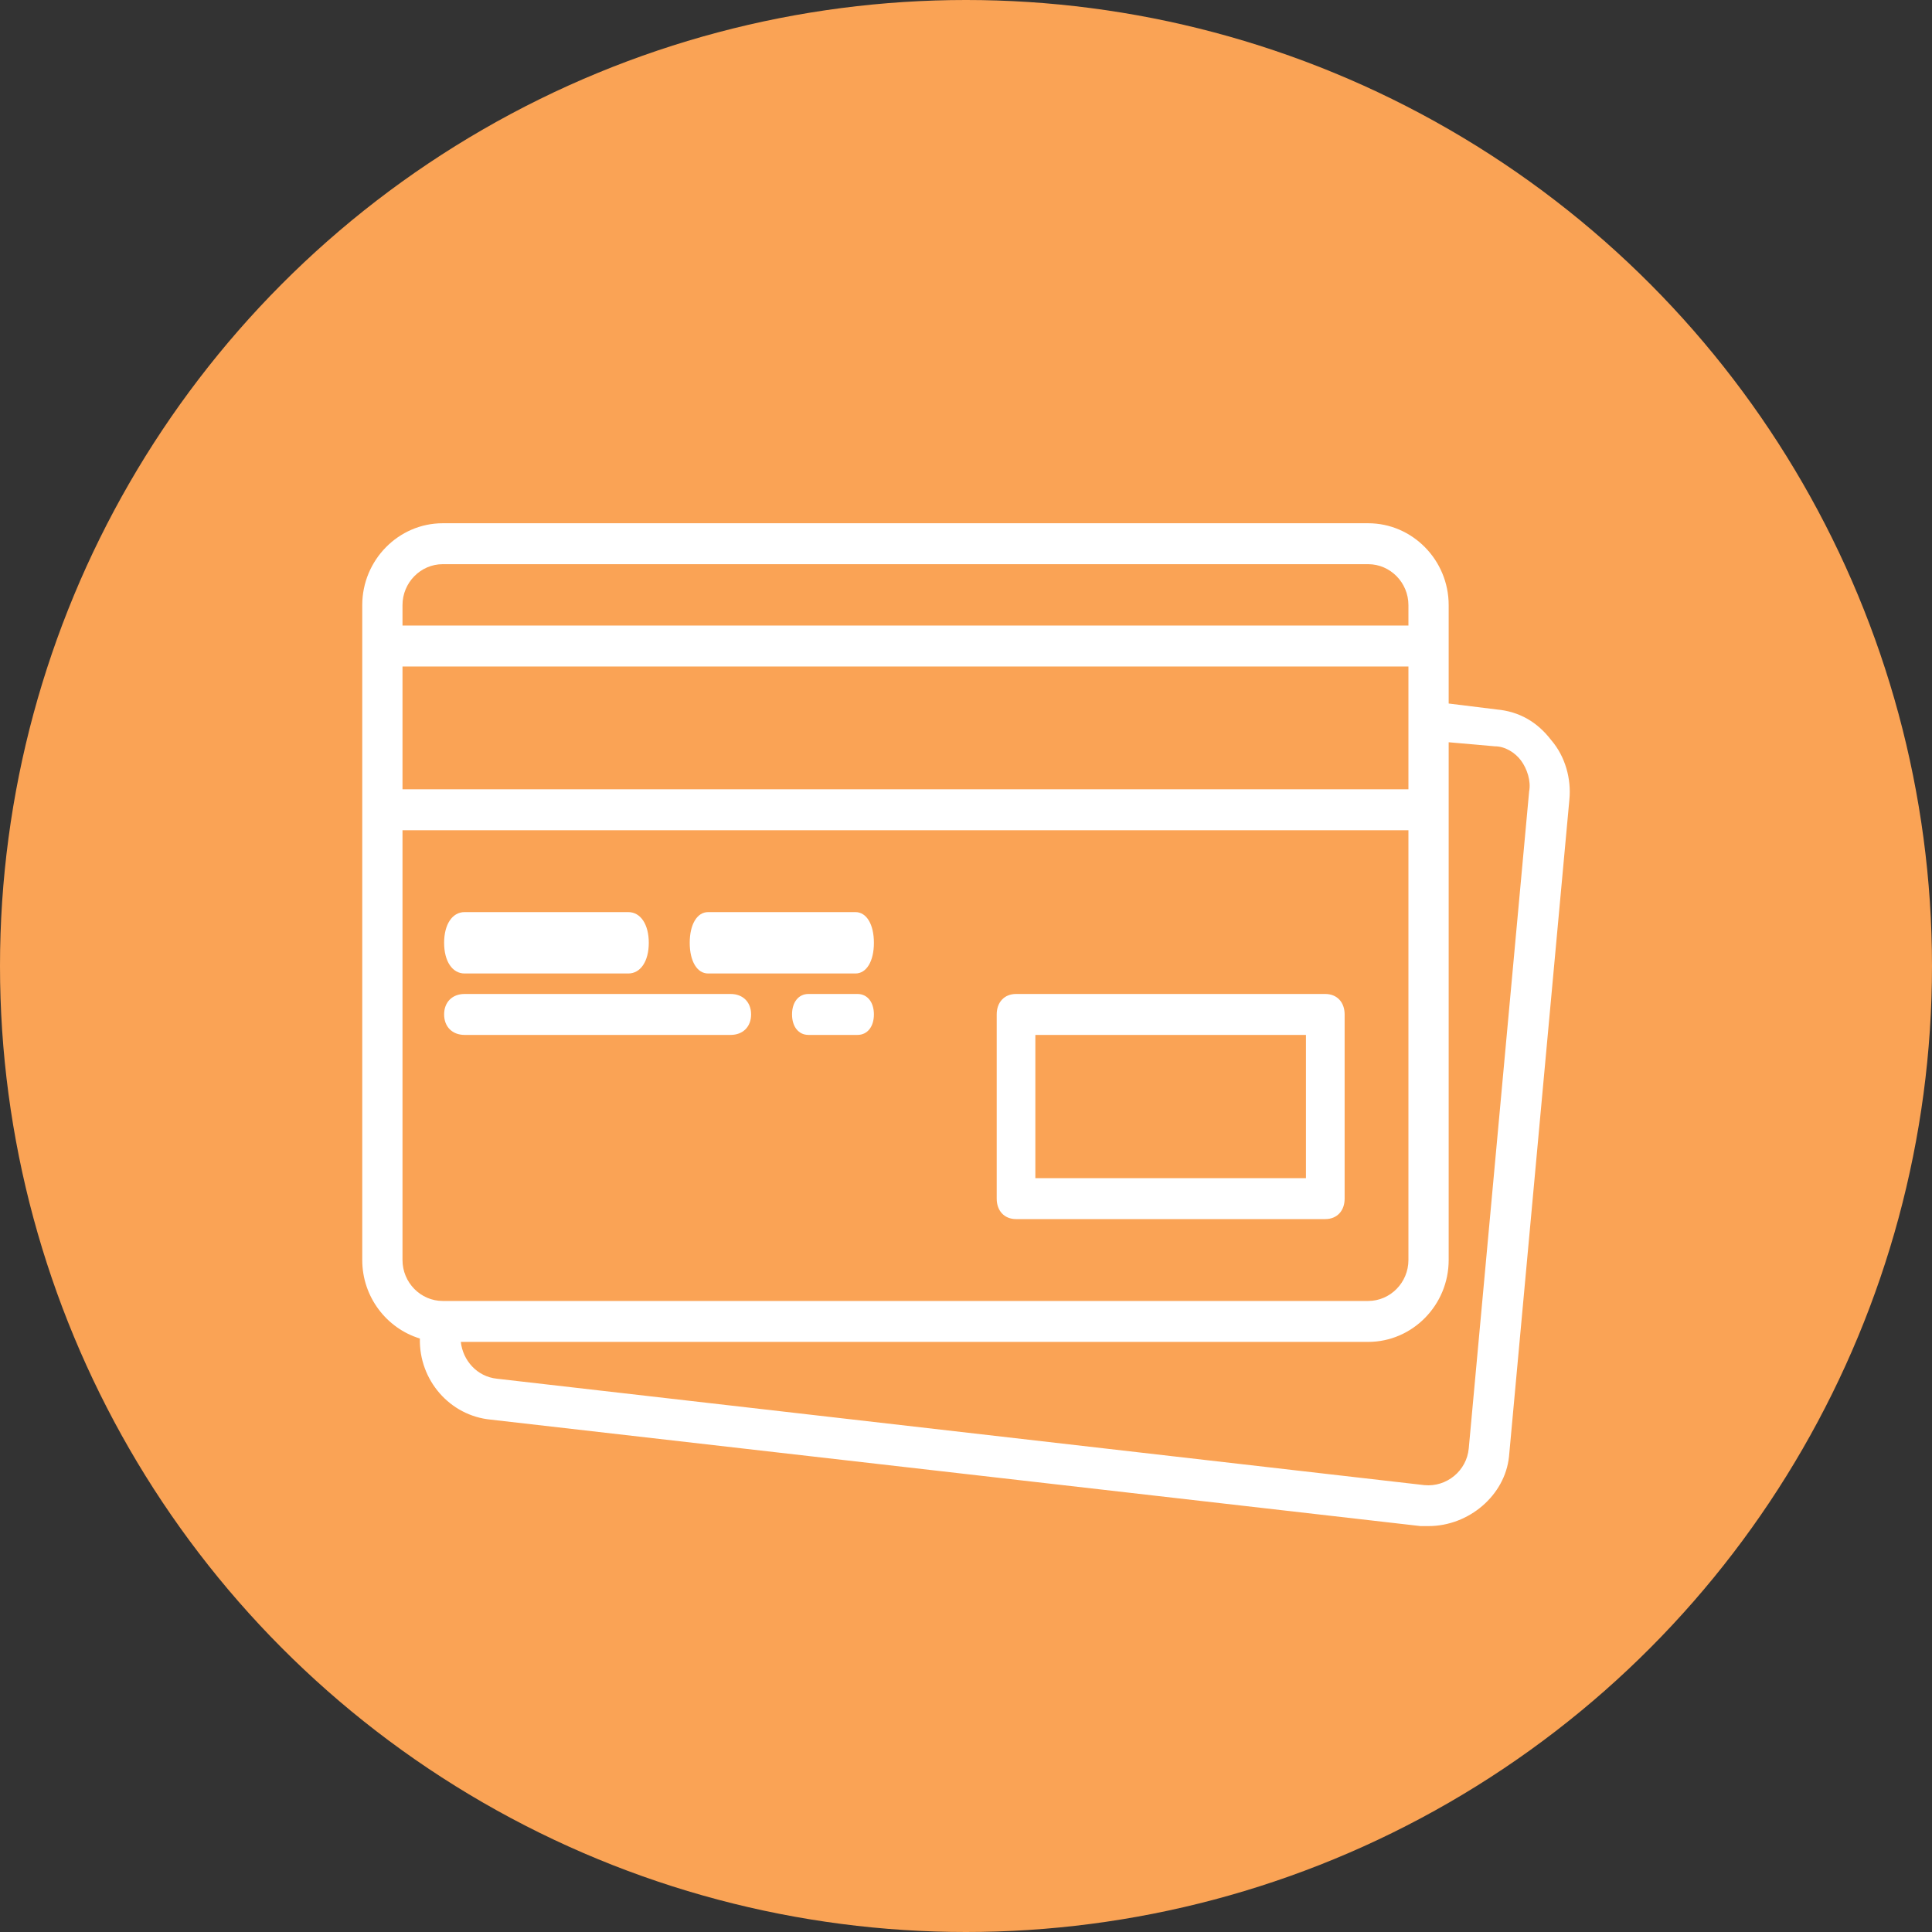
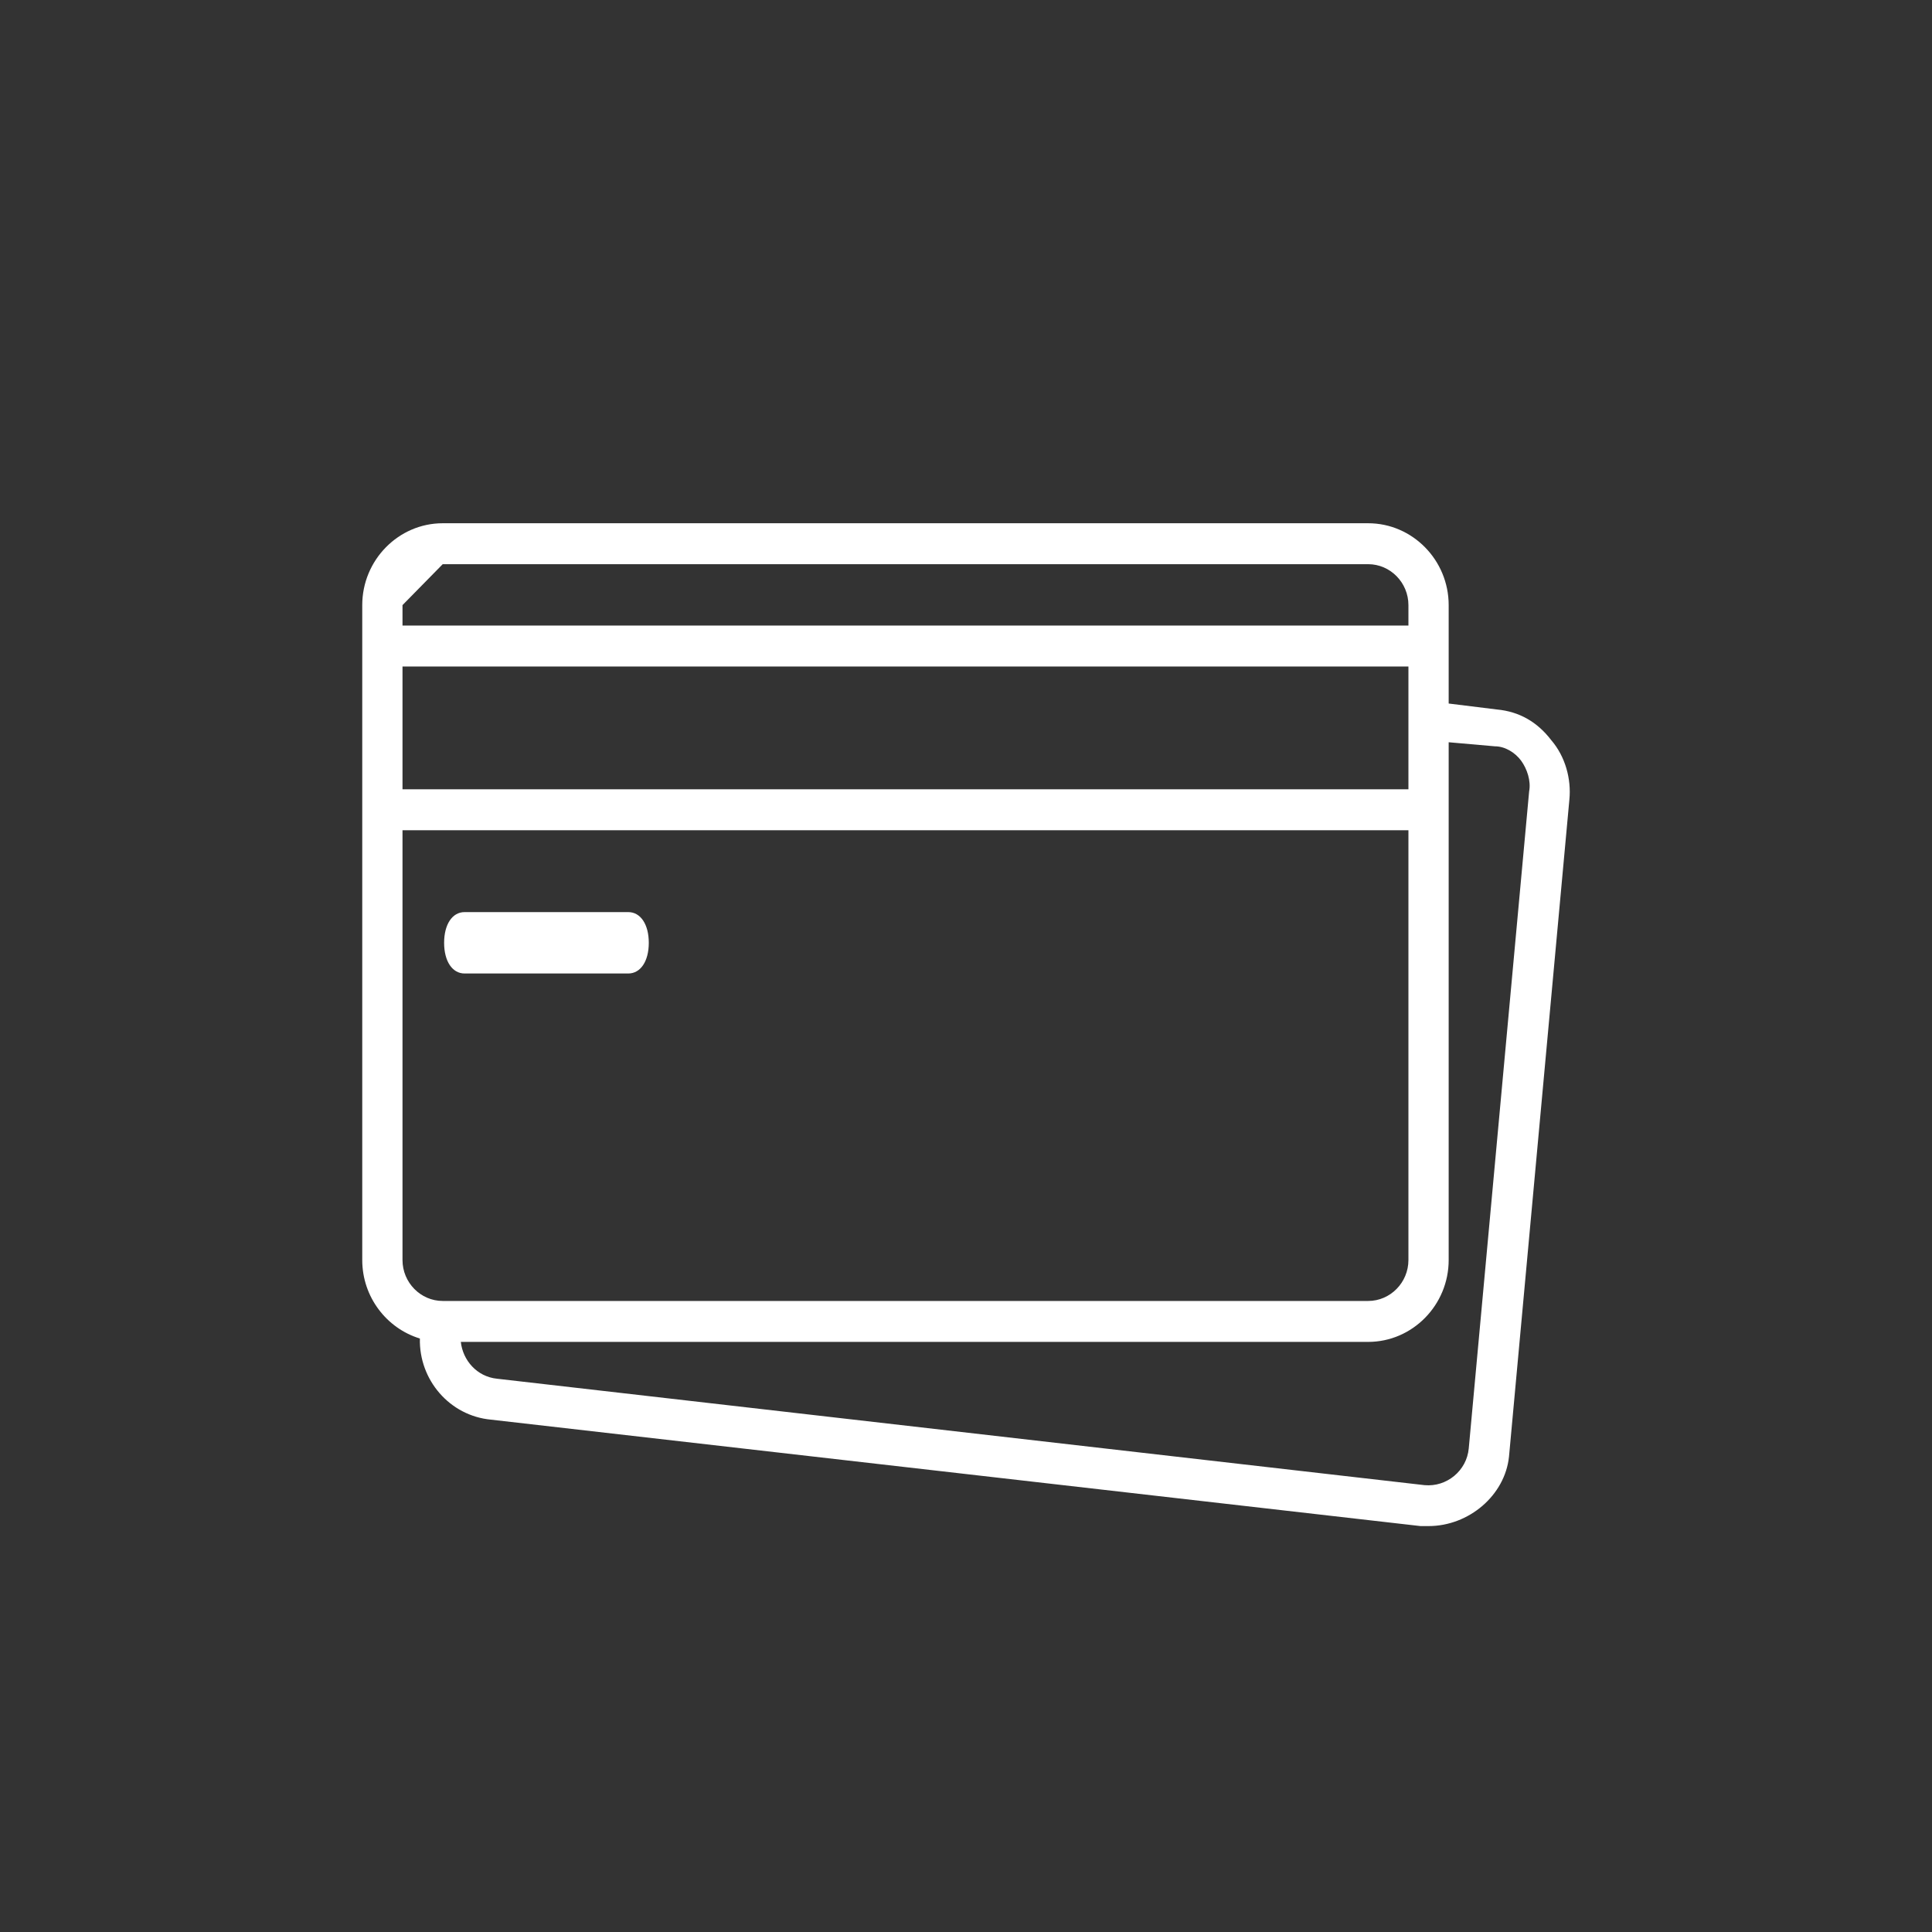
<svg xmlns="http://www.w3.org/2000/svg" width="48" height="48" viewBox="0 0 48 48" fill="none">
  <rect x="0" y="0" width="48" height="48" fill="#333333" stroke="none" />
-   <circle cx="24" cy="24" r="24" fill="#FAA355" />
-   <path d="M25.243 30.288H32.927C33.215 30.288 33.407 30.085 33.407 29.78V25.203C33.407 24.898 33.215 24.695 32.927 24.695H25.243C24.955 24.695 24.763 24.898 24.763 25.203V29.78C24.763 30.085 24.955 30.288 25.243 30.288ZM25.723 25.712H32.446V29.271H25.723V25.712Z" fill="white" />
  <path d="M11.542 24.186H15.61C15.915 24.186 16.119 23.881 16.119 23.424C16.119 22.966 15.915 22.661 15.61 22.661H11.542C11.237 22.661 11.034 22.966 11.034 23.424C11.034 23.881 11.237 24.186 11.542 24.186Z" fill="white" />
-   <path d="M17.593 24.186H21.254C21.529 24.186 21.712 23.881 21.712 23.424C21.712 22.966 21.529 22.661 21.254 22.661H17.593C17.319 22.661 17.136 22.966 17.136 23.424C17.136 23.881 17.319 24.186 17.593 24.186Z" fill="white" />
-   <path d="M11.542 25.712H18.153C18.458 25.712 18.661 25.509 18.661 25.203C18.661 24.898 18.458 24.695 18.153 24.695H11.542C11.237 24.695 11.034 24.898 11.034 25.203C11.034 25.509 11.237 25.712 11.542 25.712Z" fill="white" />
-   <path d="M21.305 24.695H20.085C19.841 24.695 19.678 24.898 19.678 25.203C19.678 25.509 19.841 25.712 20.085 25.712H21.305C21.549 25.712 21.712 25.509 21.712 25.203C21.712 24.898 21.549 24.695 21.305 24.695Z" fill="white" />
-   <path d="M38.541 18.39C38.191 17.932 37.741 17.678 37.191 17.627L35.992 17.479V16.051V15.034C35.992 13.915 35.092 13 33.992 13H10.999C9.9 13 9 13.915 9 15.034V16.051V20.119V31.305C9 32.224 9.607 33.004 10.432 33.255C10.407 34.283 11.172 35.176 12.199 35.271L35.292 37.915C35.342 37.915 35.442 37.915 35.492 37.915C36.492 37.915 37.391 37.153 37.491 36.187L38.991 19.864C39.041 19.356 38.891 18.797 38.541 18.39ZM10 16.559H34.992V17.881V19.61H10V16.559ZM10.999 14.017H33.992C34.542 14.017 34.992 14.475 34.992 15.034V15.542H10V15.034C10 14.475 10.45 14.017 10.999 14.017ZM10 31.305V20.627H34.992V31.305C34.992 31.864 34.542 32.322 33.992 32.322H11.049H10.999C10.45 32.322 10 31.864 10 31.305ZM37.991 19.661L36.491 35.983C36.441 36.542 35.941 36.949 35.392 36.898L12.349 34.254C11.849 34.203 11.499 33.797 11.449 33.339H33.992C35.092 33.339 35.992 32.424 35.992 31.305V20.119V18.441L37.141 18.542C37.391 18.542 37.641 18.695 37.791 18.898C37.941 19.102 38.041 19.407 37.991 19.661Z" fill="white" />
+   <path d="M38.541 18.39C38.191 17.932 37.741 17.678 37.191 17.627L35.992 17.479V16.051V15.034C35.992 13.915 35.092 13 33.992 13H10.999C9.9 13 9 13.915 9 15.034V16.051V20.119V31.305C9 32.224 9.607 33.004 10.432 33.255C10.407 34.283 11.172 35.176 12.199 35.271L35.292 37.915C35.342 37.915 35.442 37.915 35.492 37.915C36.492 37.915 37.391 37.153 37.491 36.187L38.991 19.864C39.041 19.356 38.891 18.797 38.541 18.39ZM10 16.559H34.992V17.881V19.61H10V16.559ZM10.999 14.017H33.992C34.542 14.017 34.992 14.475 34.992 15.034V15.542H10V15.034ZM10 31.305V20.627H34.992V31.305C34.992 31.864 34.542 32.322 33.992 32.322H11.049H10.999C10.45 32.322 10 31.864 10 31.305ZM37.991 19.661L36.491 35.983C36.441 36.542 35.941 36.949 35.392 36.898L12.349 34.254C11.849 34.203 11.499 33.797 11.449 33.339H33.992C35.092 33.339 35.992 32.424 35.992 31.305V20.119V18.441L37.141 18.542C37.391 18.542 37.641 18.695 37.791 18.898C37.941 19.102 38.041 19.407 37.991 19.661Z" fill="white" />
</svg>